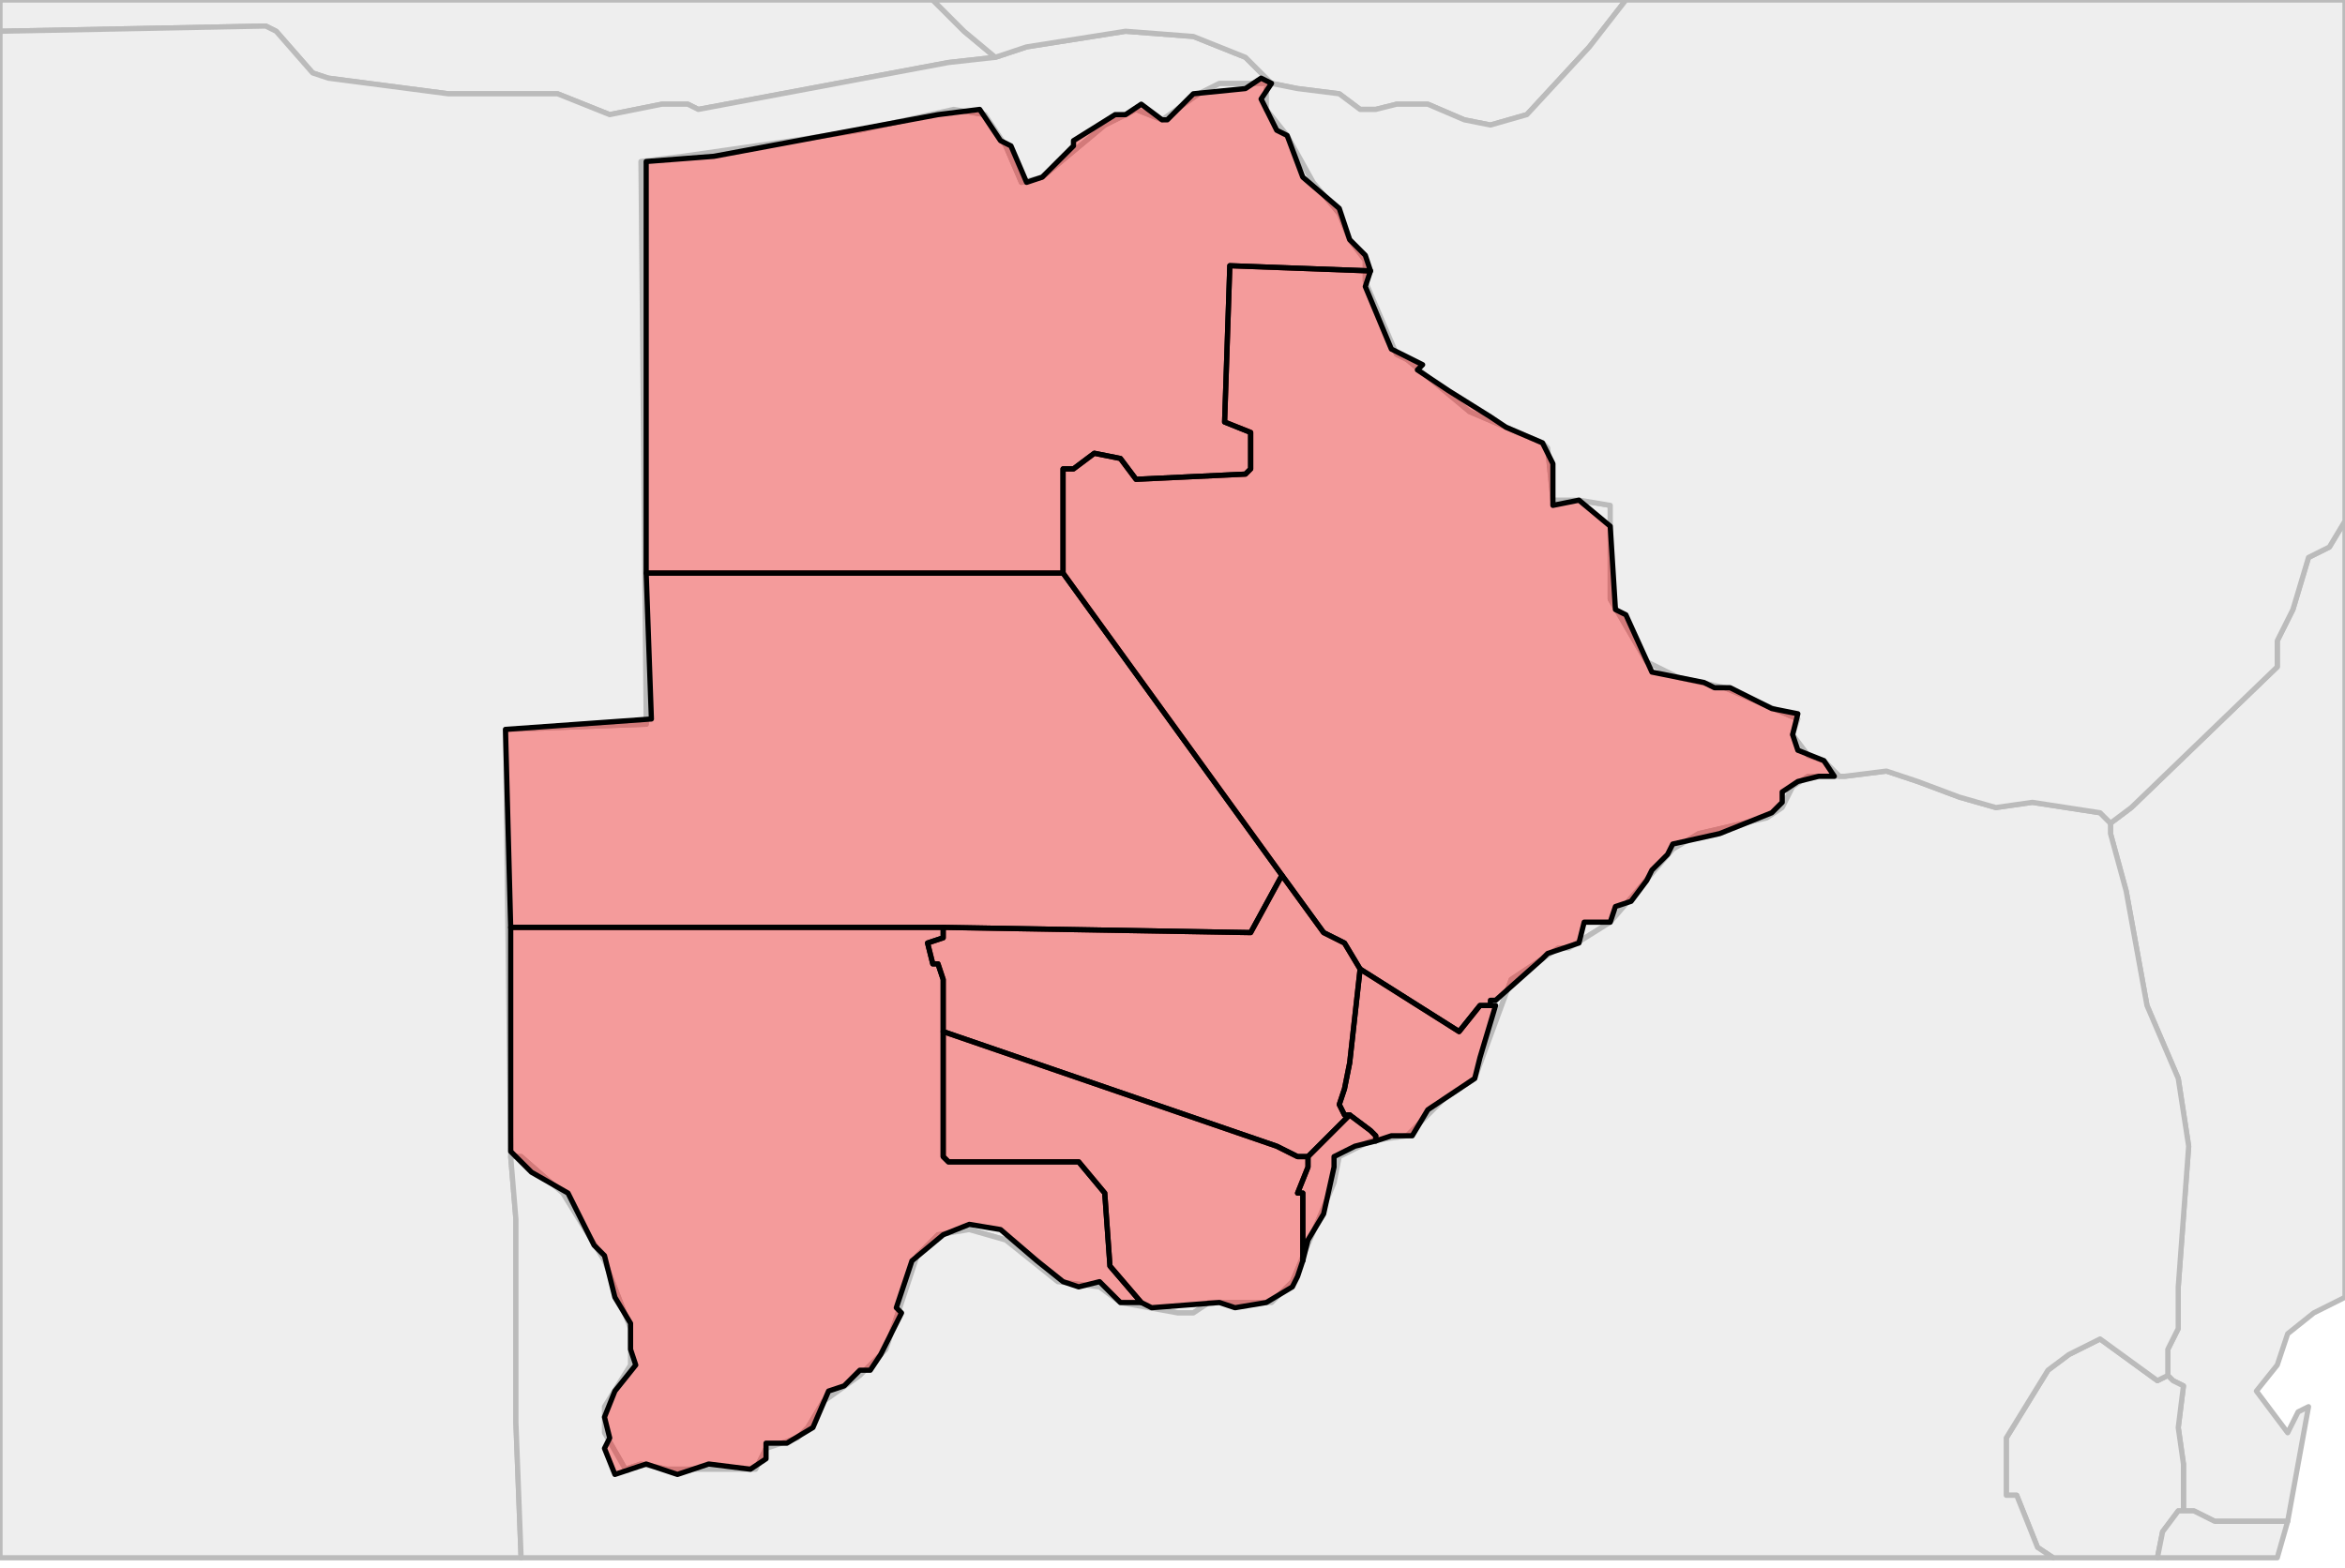
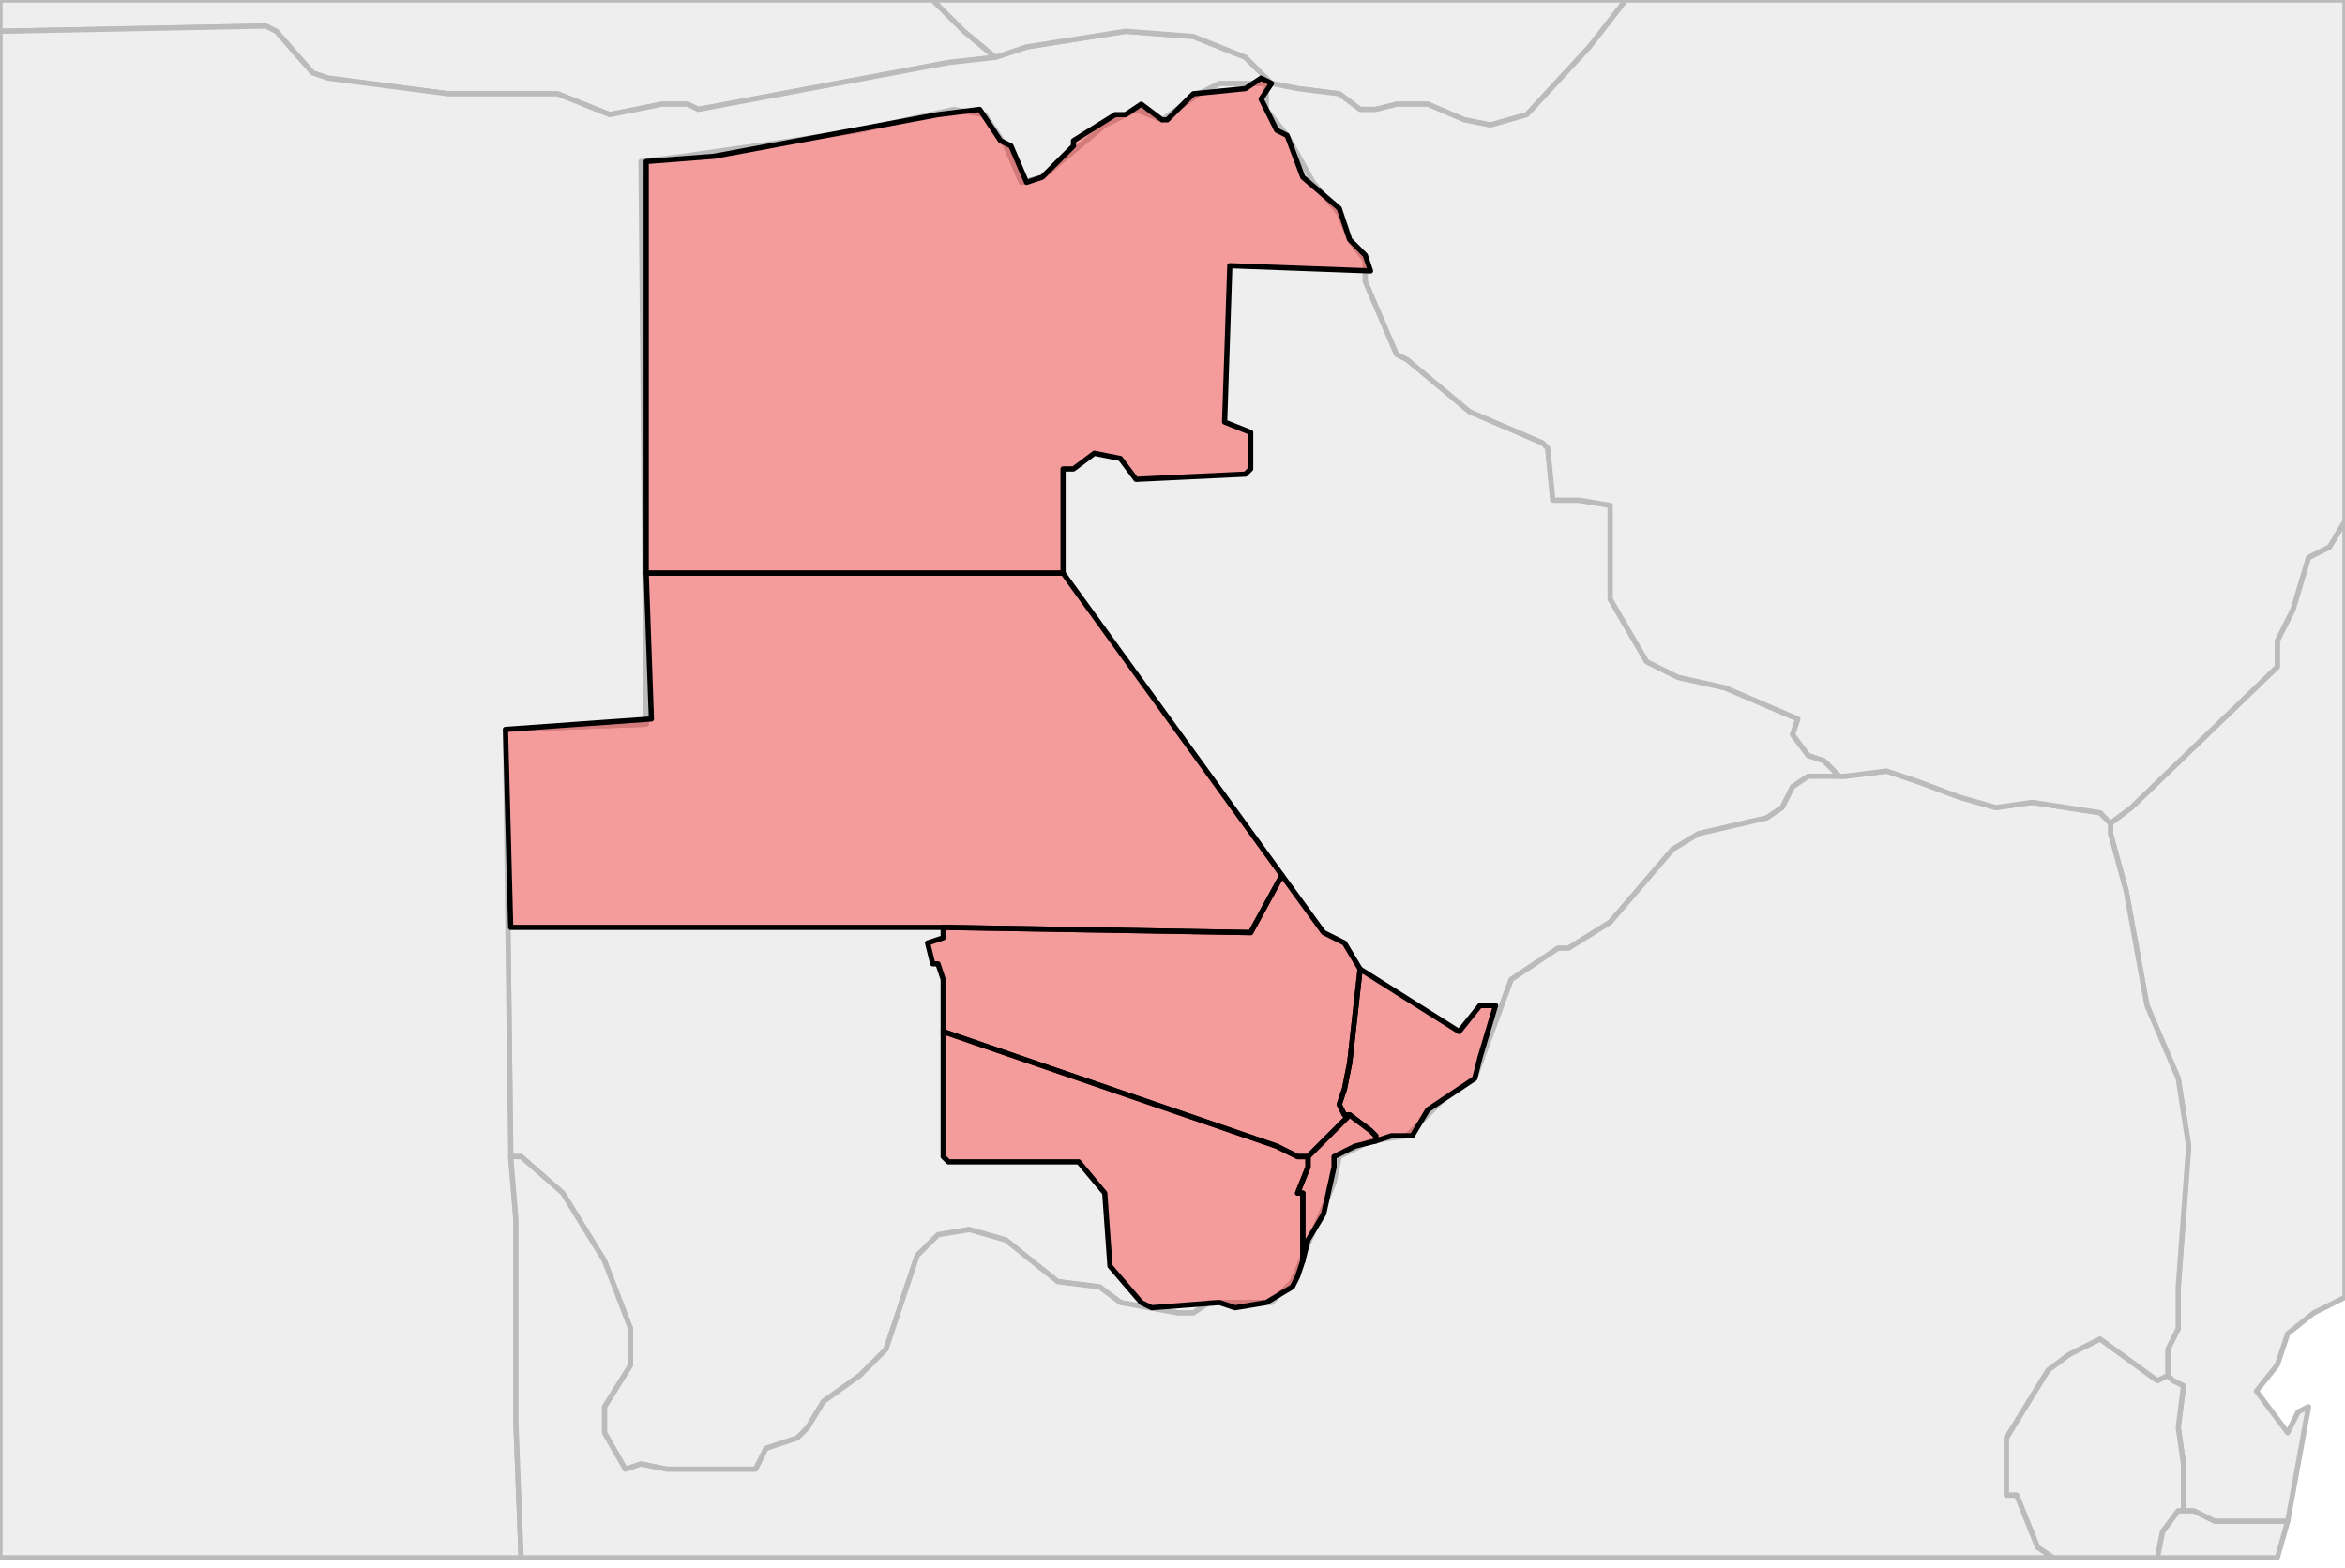
<svg xmlns="http://www.w3.org/2000/svg" enable_background="new 0 0 450 301" height="301px" style="stroke-linejoin: round; stroke:#000; fill:#f6f3f0;" version="1.1" viewBox="0 0 450 301" width="450px">
  <defs>
    <style type="text/css">path { fill-rule: evenodd; }
#context path { fill: #eee; stroke: #bbb; } </style>
  </defs>
  <g id="context">
    <path d="M191,11L185,6L179,0L179,0L0,0L0,6L51,5L53,6L60,14L63,15L86,18L93,18L101,18L107,18L117,22L127,20L132,20L134,21L182,12L191,11Z " data-iso="AGO" />
    <path d="M242,16L234,16L230,18L223,23L218,21L212,24L200,34L196,35L193,28L189,22L183,21L165,25L152,27L131,30L123,31L124,138L124,139L97,140L98,221L98,222L100,222L108,229L116,242L121,255L121,262L116,270L116,275L120,282L123,281L128,282L138,282L145,282L147,278L153,276L155,274L158,269L165,264L170,259L176,241L180,237L186,236L193,238L203,246L211,247L215,250L226,252L229,252L232,250L242,250L244,250L248,246L256,227L257,222L263,219L270,218L277,211L283,207L290,188L299,182L301,182L309,177L321,163L326,160L339,157L342,155L344,151L347,149L353,149L352,148L350,146L347,145L344,141L345,138L331,132L322,130L316,127L309,115L309,97L303,96L298,96L297,86L296,85L282,79L270,69L268,68L262,54L262,50L259,46L257,41L252,35L247,26L243,21L243,17L244,16L242,16Z " data-iso="BWA" />
    <path d="M405,158L405,160L408,171L412,193L418,207L420,220L418,247L418,255L416,259L416,262L416,264L417,265L419,266L418,274L419,281L419,290L421,290L425,292L436,292L439,292L439,292L443,270L441,271L439,275L433,267L437,262L439,256L444,252L450,249L450,100L447,105L443,107L440,117L437,123L437,128L409,155L405,158Z " data-iso="MOZ" />
    <path d="M98,222L98,221L97,140L124,139L124,138L123,31L131,30L152,27L165,25L183,21L189,22L193,28L196,35L200,34L212,24L218,21L223,23L230,18L234,16L242,16L244,16L239,11L229,7L216,6L197,9L191,11L182,12L134,21L132,20L127,20L117,22L107,18L101,18L93,18L86,18L63,15L60,14L53,6L51,5L0,6L0,299L100,299L99,273L99,260L99,234L98,222Z " data-iso="NAM" />
    <path d="M419,290L419,281L418,274L419,266L417,265L416,264L416,264L414,265L403,257L397,260L393,263L385,276L385,287L387,287L391,297L394,299L414,299L415,294L418,290L419,290Z " data-iso="SWZ" />
    <path d="M416,264L416,262L416,259L418,255L418,247L420,220L418,207L412,193L408,171L405,160L405,158L403,156L390,154L383,155L376,153L368,150L362,148L354,149L353,149L347,149L344,151L342,155L339,157L326,160L321,163L309,177L301,182L299,182L290,188L283,207L277,211L270,218L263,219L257,222L256,227L248,246L244,250L242,250L232,250L229,252L226,252L215,250L211,247L203,246L193,238L186,236L180,237L176,241L170,259L165,264L158,269L155,274L153,276L147,278L145,282L138,282L128,282L123,281L120,282L116,275L116,270L121,262L121,255L116,242L108,229L100,222L98,222L99,234L99,260L99,273L100,299L394,299L391,297L387,287L385,287L385,276L393,263L397,260L403,257L414,265L416,264L416,264Z M439,292L436,292L425,292L421,290L419,290L418,290L415,294L414,299L437,299L437,299L439,292Z " data-iso="ZAF" />
    <path d="M191,11L197,9L216,6L229,7L239,11L244,16L249,17L257,18L261,21L264,21L268,20L274,20L281,23L286,24L293,22L305,9L312,0L179,0L179,0L185,6L191,11Z " data-iso="ZMB" />
    <path d="M244,16L243,17L243,21L247,26L252,35L257,41L259,46L262,50L262,54L268,68L270,69L282,79L296,85L297,86L298,96L303,96L309,97L309,115L316,127L322,130L331,132L345,138L344,141L347,145L350,146L352,148L353,149L354,149L362,148L368,150L376,153L383,155L390,154L403,156L405,158L409,155L437,128L437,123L440,117L443,107L447,105L450,100L450,0L312,0L305,9L293,22L286,24L281,23L274,20L268,20L264,21L261,21L257,18L249,17L244,16Z " data-iso="ZWE" />
  </g>
  <g fill="red" fill-opacity="0.35" id="regions">
    <path d="M204,110L125,110L124,110L124,110L125,138L97,140L97,140L98,178L98,178L181,178L240,179L246,168L204,110Z " data-fips="BC03" data-fips-="" data-iso3="BWA" data-name="Ghanzi" />
-     <path d="M181,178L98,178L98,178L98,221L102,225L109,229L114,239L116,241L118,249L121,254L121,259L122,262L118,267L116,272L117,276L116,278L118,283L124,281L130,283L136,281L144,282L147,280L147,277L151,277L156,274L159,267L162,266L165,263L167,263L169,260L173,252L172,251L175,242L181,237L186,235L192,236L199,242L204,246L207,247L211,246L215,250L218,250L219,250L213,243L212,229L207,223L182,223L181,222L181,198L181,188L180,185L179,185L178,181L181,180L181,178Z " data-fips="BC04" data-fips-="" data-iso3="BWA" data-name="Kgalagadi" />
    <path d="M124,110L125,110L204,110L204,90L206,90L210,87L215,88L218,92L239,91L240,90L240,83L235,81L236,51L263,52L262,49L259,46L257,40L250,34L247,26L245,25L242,19L244,16L242,15L239,17L229,18L224,23L223,23L219,20L216,22L214,22L206,27L206,28L200,34L197,35L194,28L192,27L188,21L180,22L137,30L124,31L124,51L124,110Z " data-fips="BC08" data-fips-="BC02|BC11" data-iso3="BWA" data-name="North-West" />
-     <path d="M263,52L236,51L235,81L240,83L240,90L239,91L218,92L215,88L210,87L206,90L204,90L204,110L246,168L254,179L256,180L258,181L261,186L280,198L284,193L286,193L286,192L287,192L296,184L297,183L303,181L304,177L309,177L310,174L313,173L316,169L317,167L320,164L321,162L330,160L340,156L342,154L342,152L345,150L349,149L352,149L350,146L345,144L344,141L345,137L340,136L332,132L329,132L327,131L317,129L312,118L310,117L309,101L303,96L298,97L298,93L298,89L296,85L289,82L286,80L278,75L272,71L273,70L267,67L262,55L263,52L263,52Z " data-fips="BC01" data-fips-="BC08" data-iso3="BWA" data-name="Central" />
    <path d="M259,204L258,209L257,212L258,214L259,214L263,217L264,218L264,219L264,219L267,218L271,218L274,213L283,207L284,203L287,193L286,193L284,193L280,198L261,186L259,204Z " data-fips="BC05" data-fips-="" data-iso3="BWA" data-name="Kgatleng" />
    <path d="M258,181L256,180L254,179L246,168L240,179L181,178L181,180L178,181L179,185L180,185L181,188L181,198L245,220L249,222L249,222L251,222L259,214L258,214L257,212L258,209L259,204L261,186L258,181Z " data-fips="BC06" data-fips-="" data-iso3="BWA" data-name="Kweneng" />
    <path d="M264,219L264,219L264,218L263,217L259,214L251,222L251,224L249,229L250,229L250,242L250,242L251,238L254,233L256,224L256,222L260,220L264,219Z " data-fips="BC09" data-fips-="" data-iso3="BWA" data-name="South-East" />
    <path d="M251,222L249,222L249,222L245,220L181,198L181,222L182,223L207,223L212,229L213,243L219,250L221,251L234,250L237,251L243,250L248,247L249,245L250,242L250,229L249,229L251,224L251,222Z " data-fips="BC10" data-fips-="" data-iso3="BWA" data-name="Southern" />
  </g>
</svg>